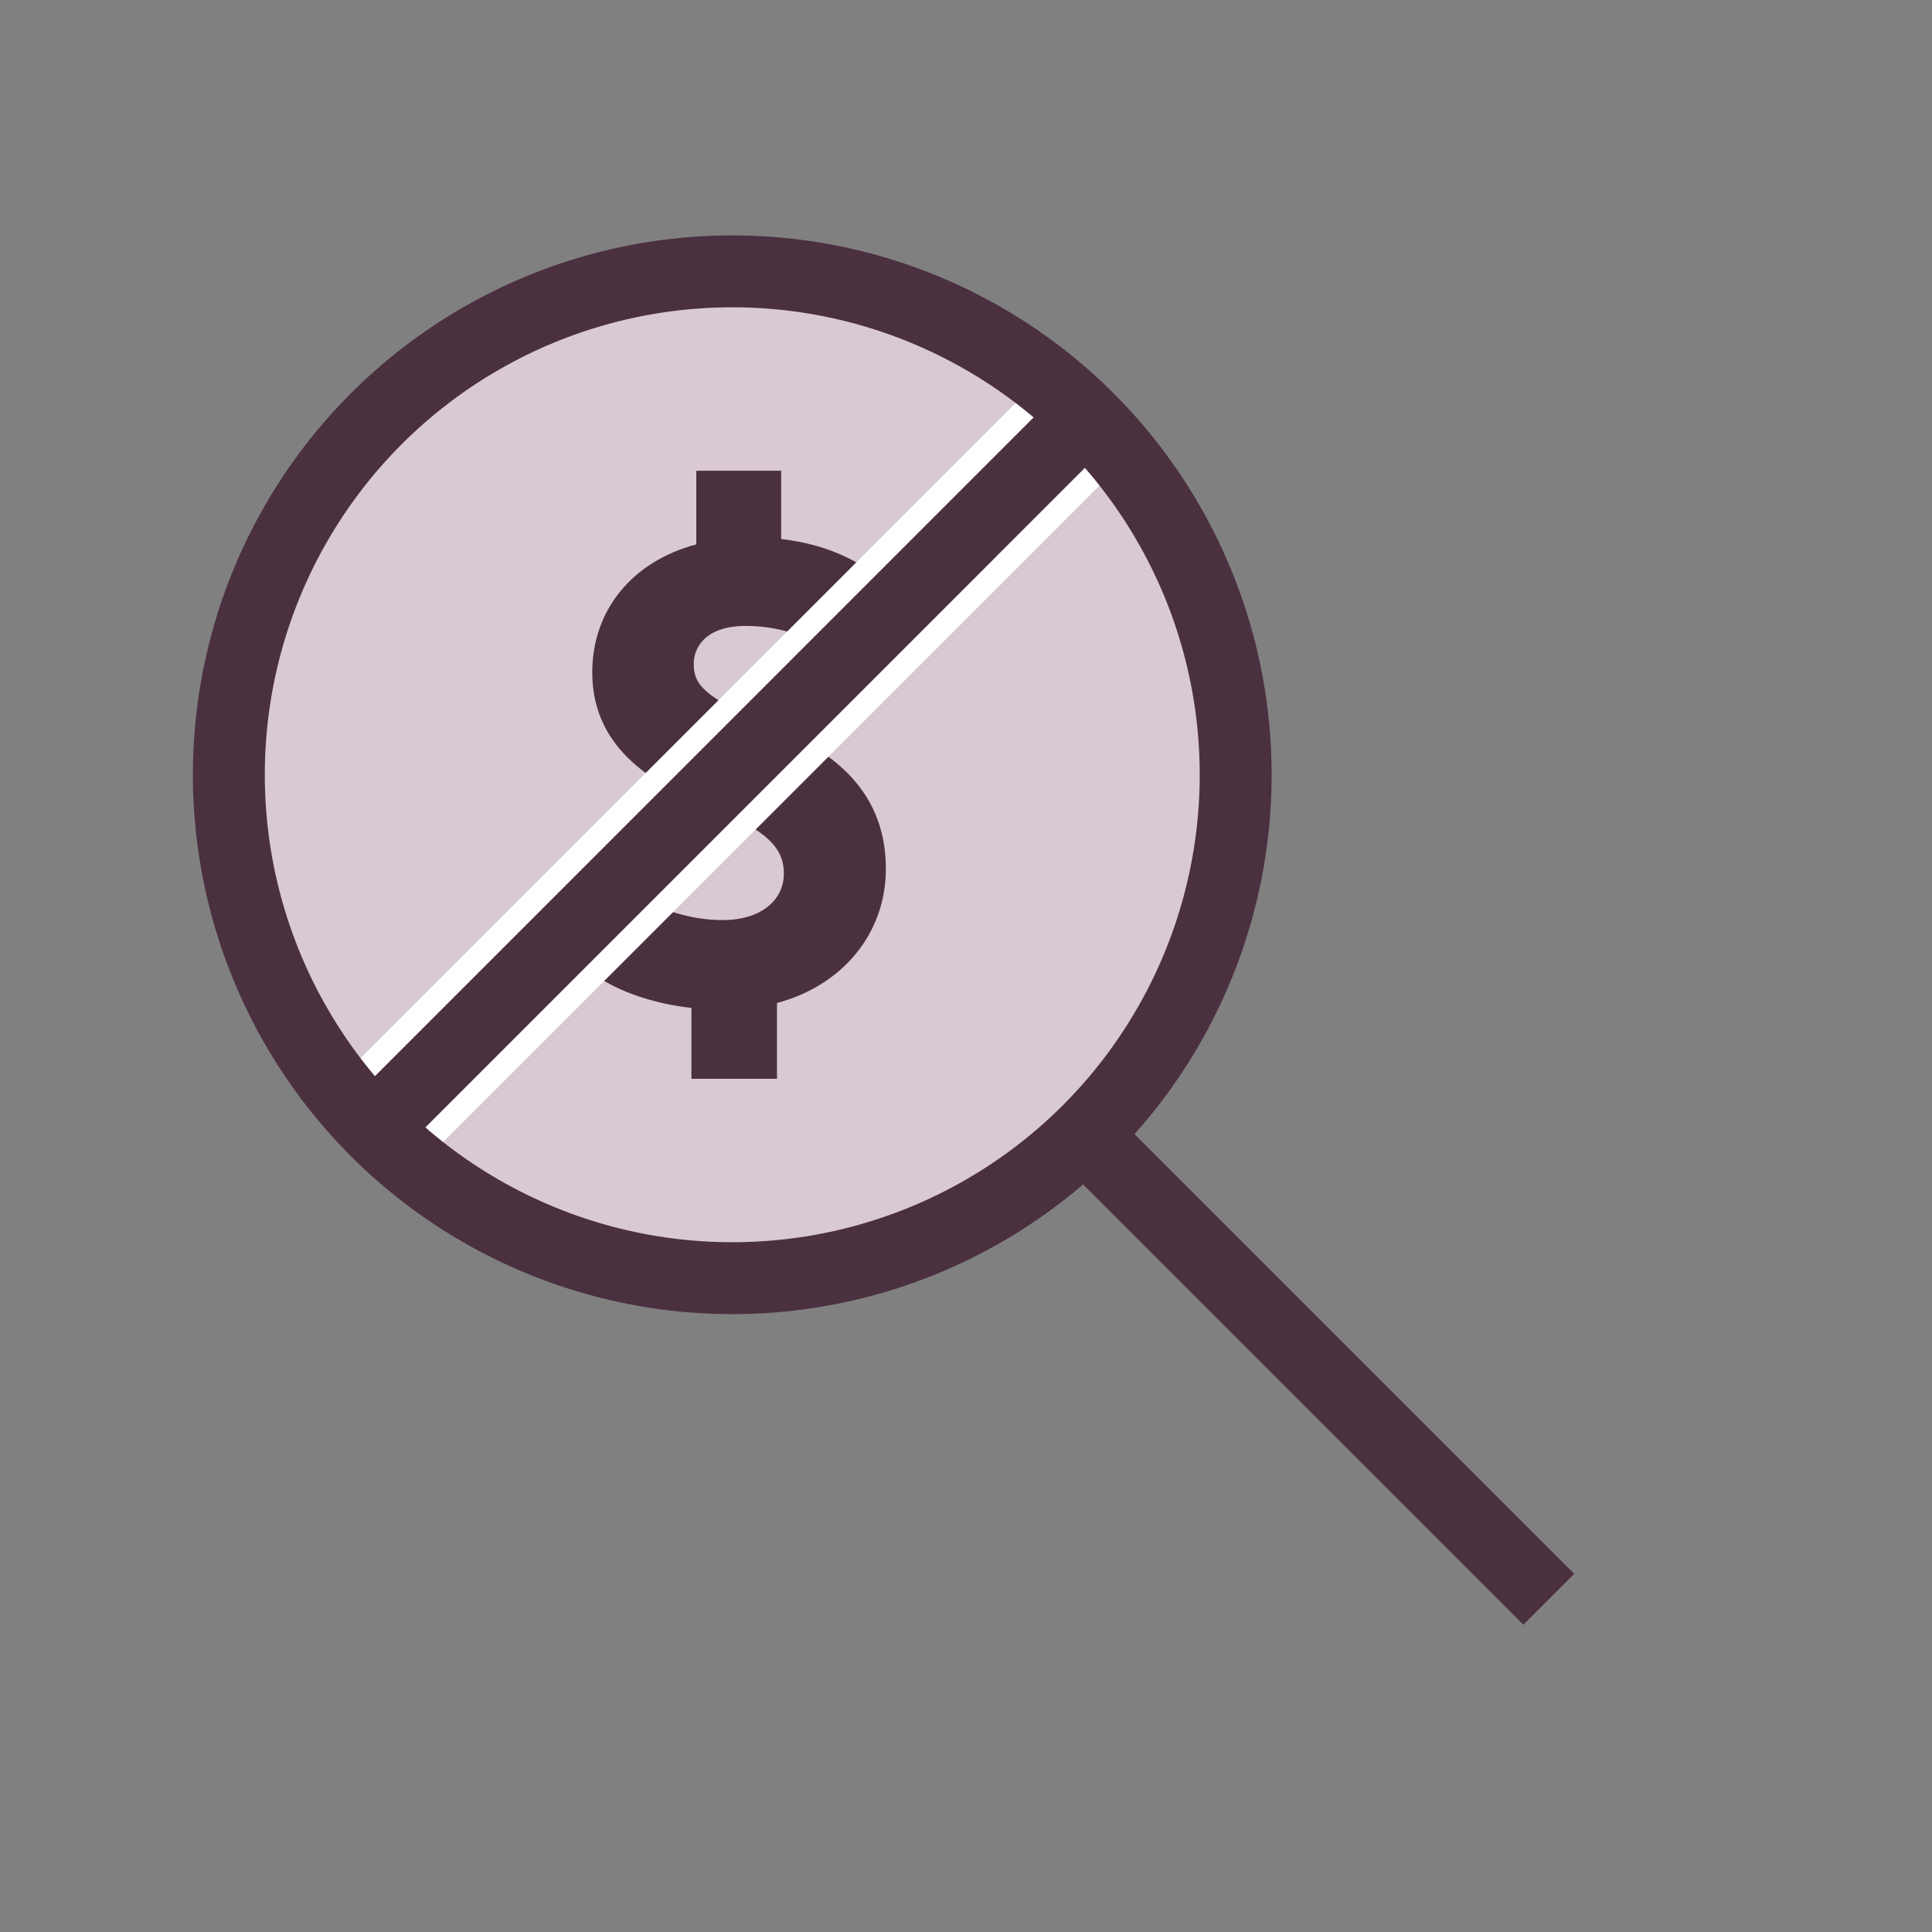
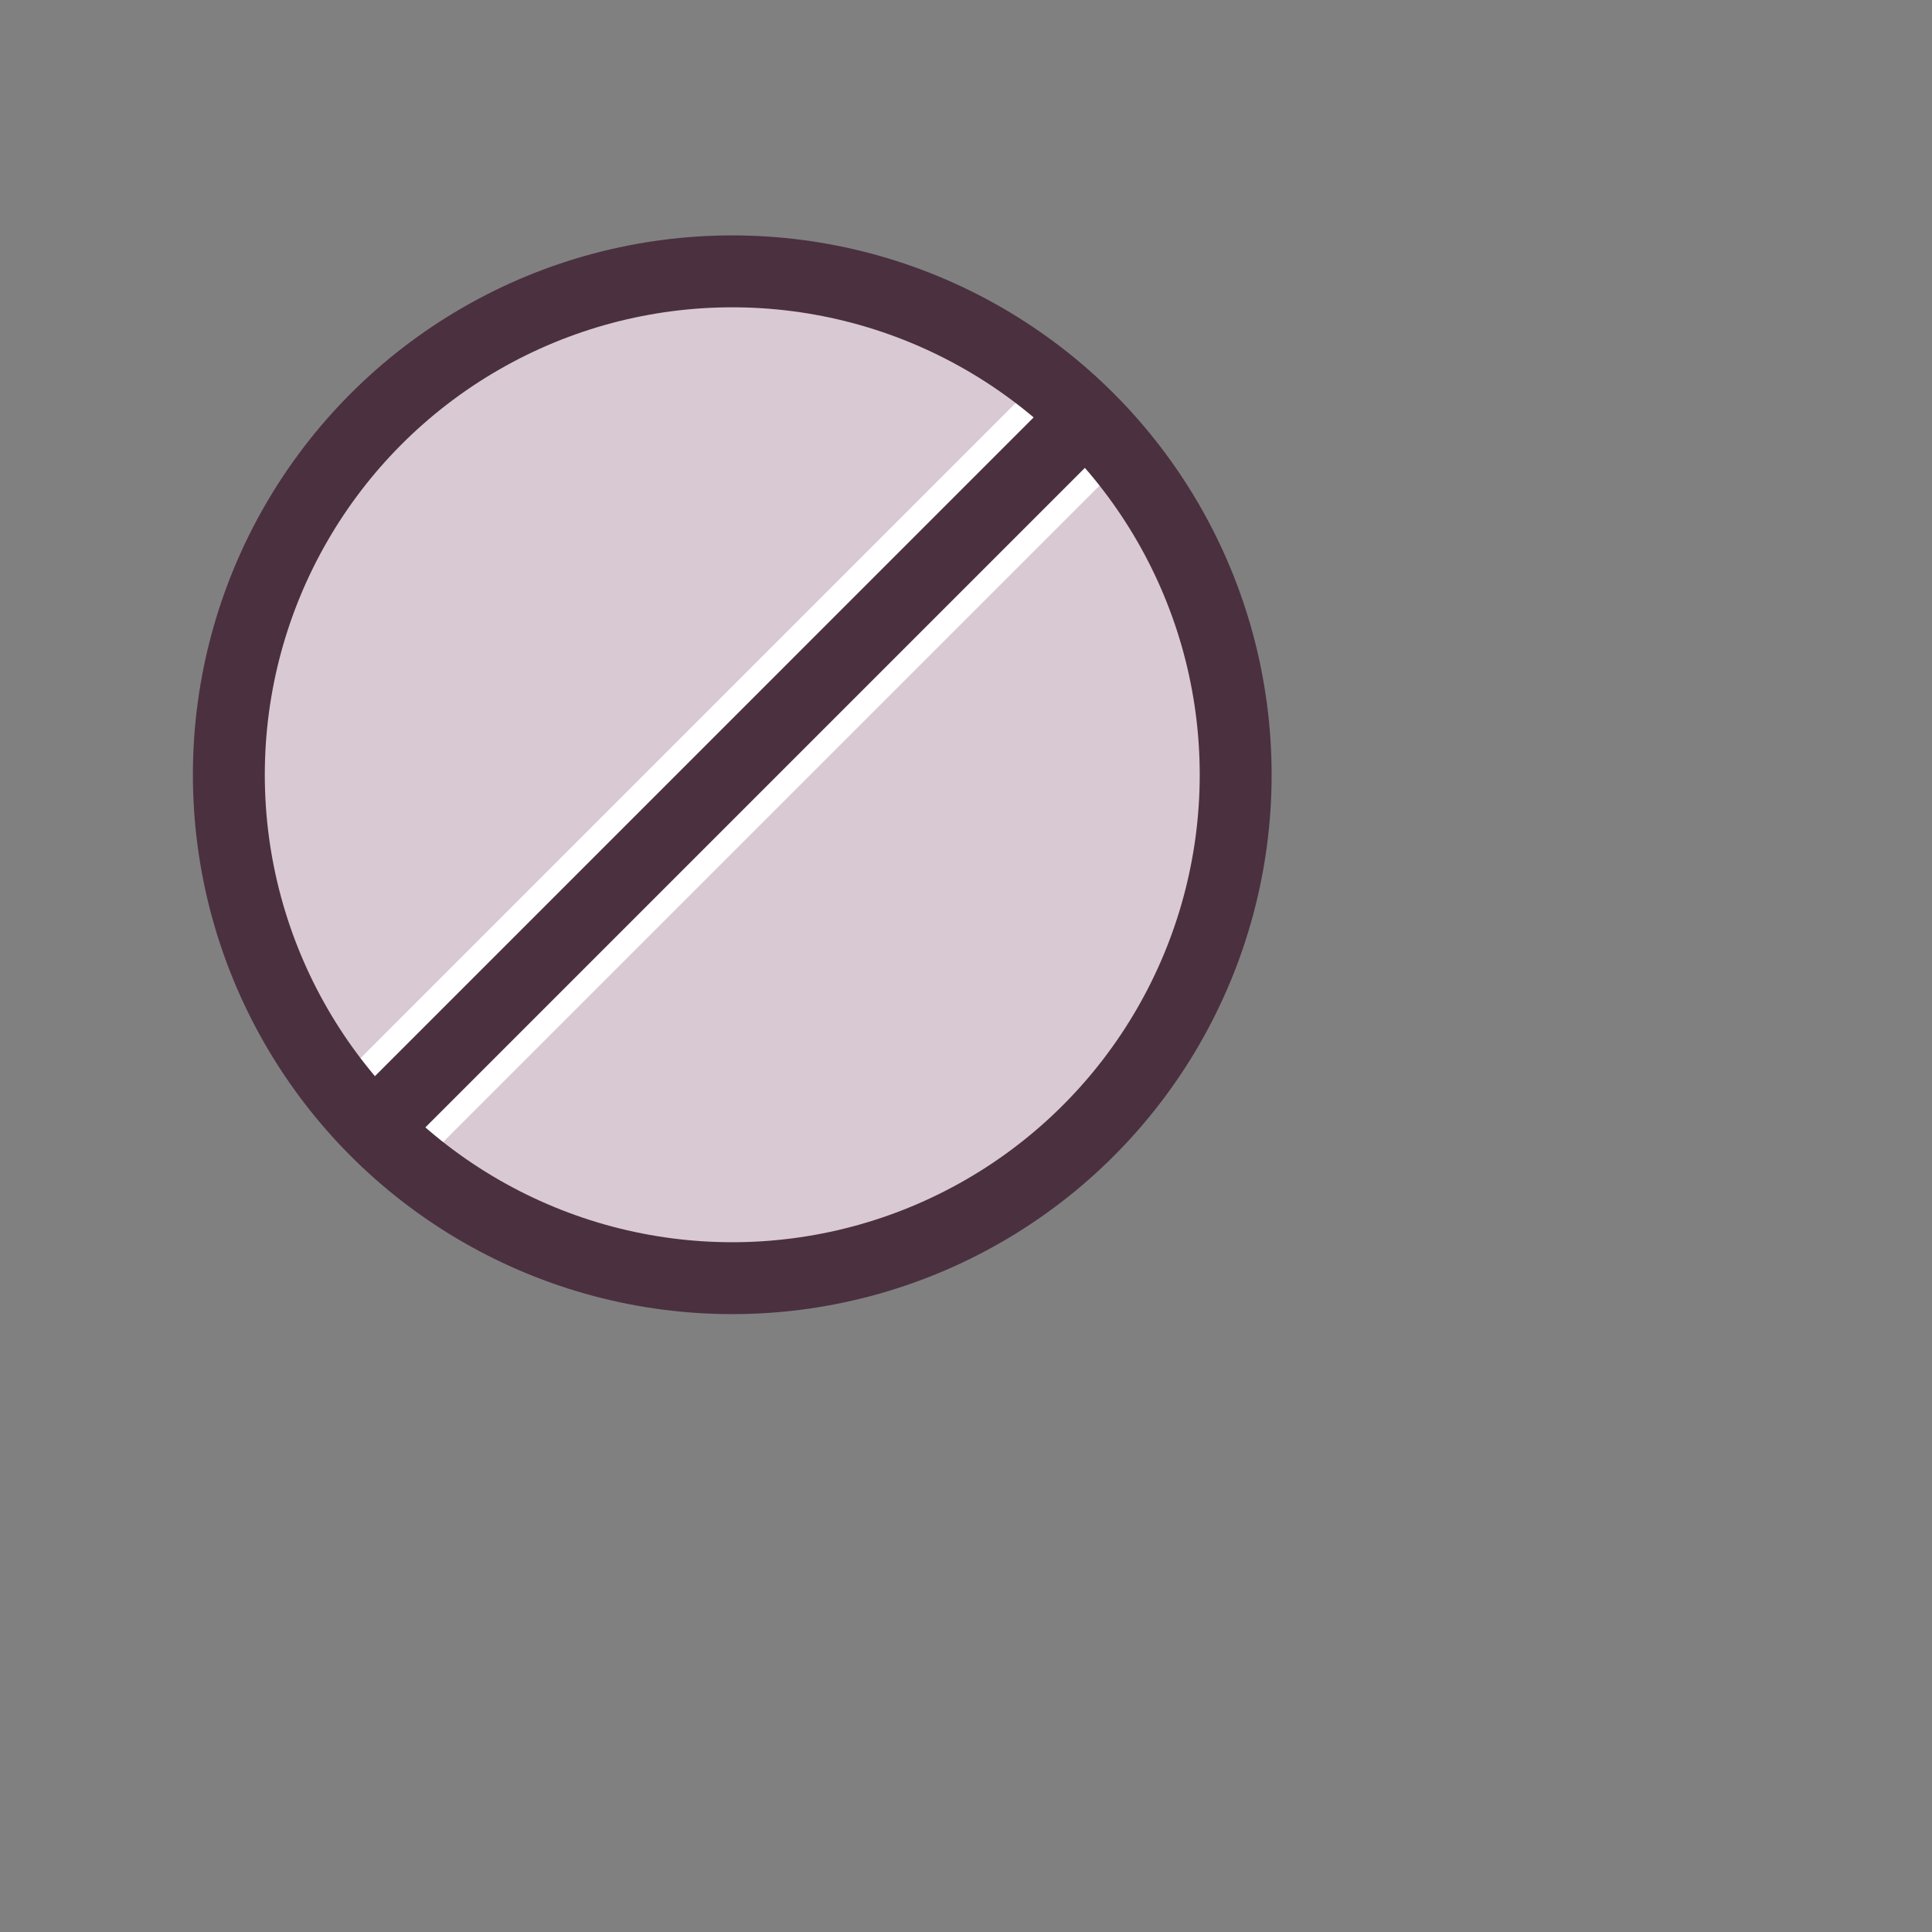
<svg xmlns="http://www.w3.org/2000/svg" width="60" height="60" viewBox="0 0 60 60" fill="none">
  <rect x="0" y="0" width="60" height="60" fill="#808080" stroke="none" />
  <circle cx="22.69" cy="24.011" r="15.888" fill="#D9C9D2" />
-   <path d="M23.795 22.462C21.87 21.665 21.544 21.252 21.544 20.625C21.544 20.052 21.968 19.439 23.158 19.439C24.409 19.439 25.195 19.889 25.531 20.081L26.197 20.46L27.196 17.815L26.719 17.536C25.991 17.106 25.179 16.845 24.26 16.74V14.619H21.624V16.907C19.642 17.432 18.393 18.944 18.393 20.881C18.393 23.316 20.389 24.428 22.333 25.19C24.099 25.905 24.343 26.545 24.343 27.131C24.343 27.993 23.582 28.574 22.449 28.574C21.493 28.574 20.501 28.28 19.731 27.765L19.034 27.302L18.071 29.988L18.472 30.275C19.204 30.8 20.334 31.179 21.473 31.301V33.502H24.13V31.149C26.175 30.601 27.511 28.983 27.511 26.981C27.511 24.32 25.519 23.167 23.789 22.462H23.795Z" fill="#4B3040" />
-   <path d="M34.769 13.956L35.02 13.705L34.769 13.454L33.19 11.874L32.938 11.623L32.687 11.874L10.657 33.905L10.405 34.156L10.657 34.407L12.236 35.987L12.487 36.238L12.739 35.987L34.769 13.956Z" fill="#4B3040" stroke="white" stroke-width="0.711" />
+   <path d="M34.769 13.956L35.02 13.705L34.769 13.454L33.19 11.874L32.938 11.623L32.687 11.874L10.657 33.905L10.405 34.156L10.657 34.407L12.236 35.987L12.487 36.238L34.769 13.956Z" fill="#4B3040" stroke="white" stroke-width="0.711" />
  <circle cx="22.741" cy="24.061" r="15.634" stroke="#4B3040" stroke-width="2.233" />
-   <line x1="34.089" y1="35.658" x2="48.099" y2="49.668" stroke="#4B3040" stroke-width="2.233" />
</svg>